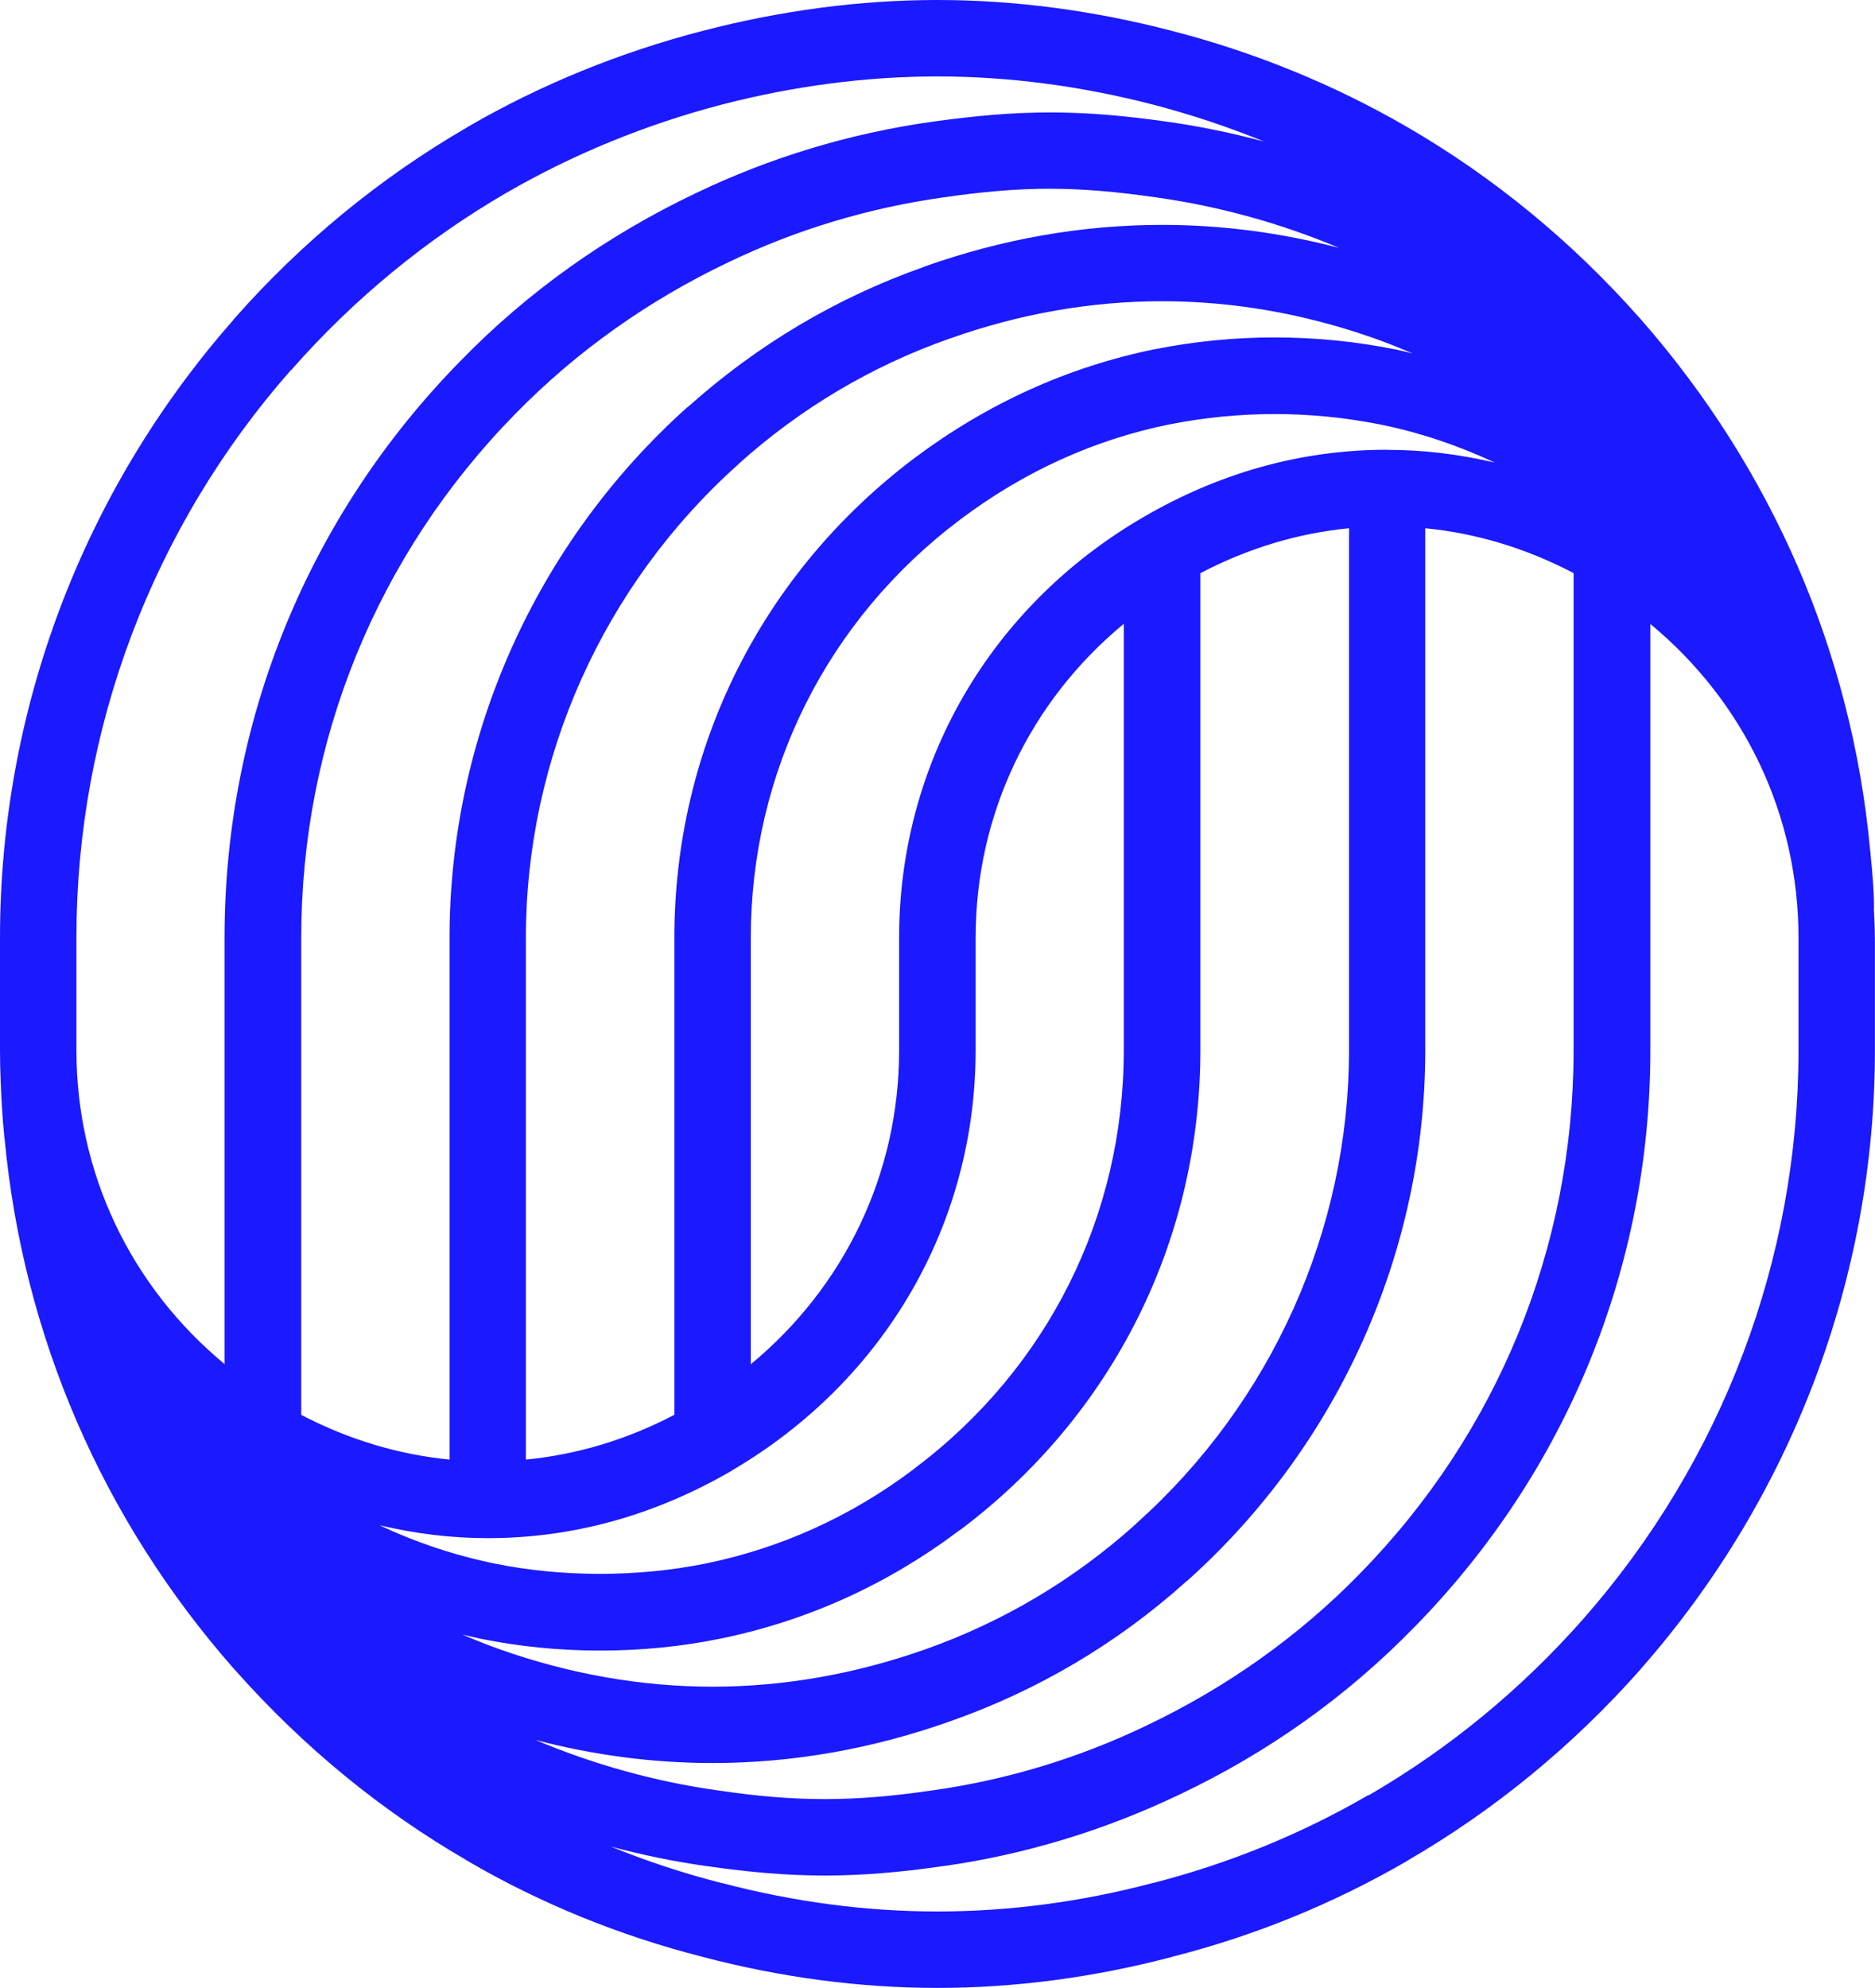
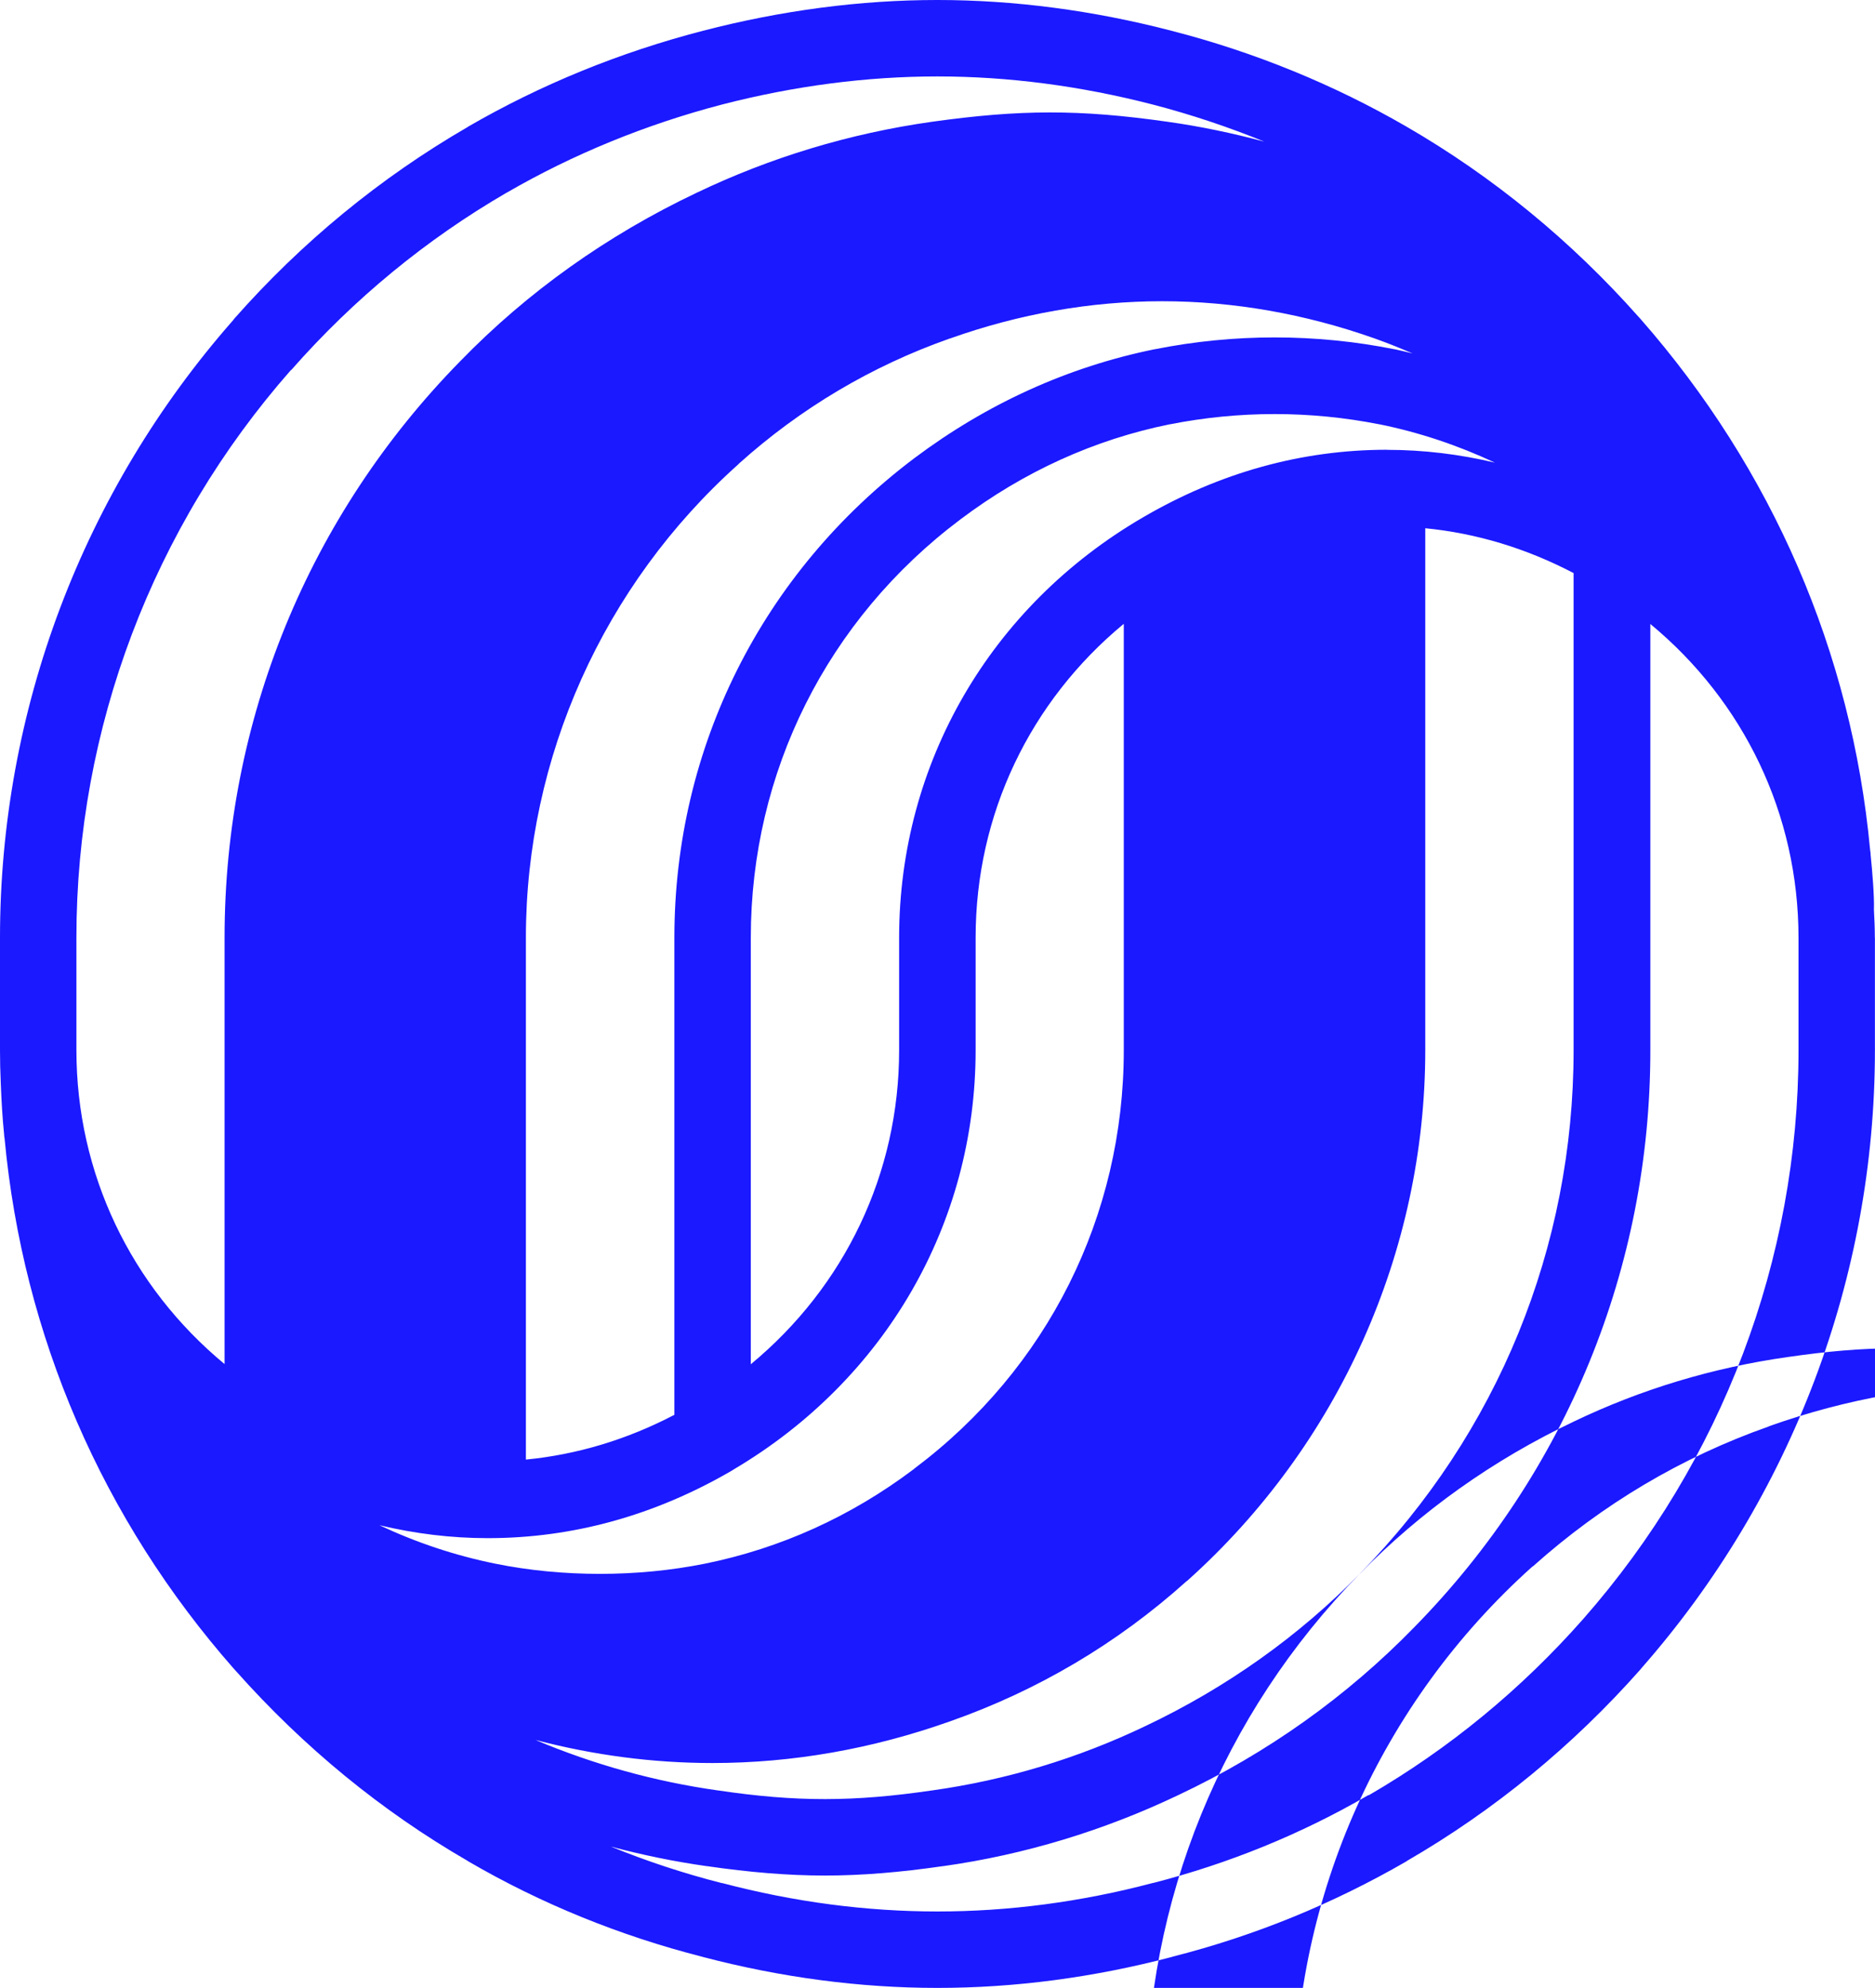
<svg xmlns="http://www.w3.org/2000/svg" id="Layer_2" viewBox="0 0 229.18 242.92">
  <defs>
    <style>.cls-1{fill:#1b19ff;}</style>
  </defs>
  <g id="Layer_2-2">
-     <path class="cls-1" d="M229.16,114.58c0-1.13-.05-2.26-.11-3.38,0-.03,0-.05,0-.08,.05-1.63-.19-4.55-.41-6.71v-.07h0v-.06c-.02-.15-.04-.31-.06-.46-2.25-24.07-11.95-46.48-28.05-64.83-.06-.06-.12-.13-.17-.19-.02-.02-.03-.04-.05-.05-8.2-9.25-17.75-17.12-28.42-23.29-8.87-5.13-18.54-9.09-28.7-11.7-9.57-2.49-19.22-3.76-28.62-3.76s-19.05,1.27-28.64,3.76c-10.23,2.65-19.85,6.59-28.68,11.7-.04,.02-.06,.05-.1,.07-10.65,6.17-20.26,14.05-28.54,23.44-.03,.04-.05,.08-.08,.12C10.13,59.99,0,86.79,0,114.58v13.76c0,1.31,.03,2.61,.09,3.9,.08,2.16,.2,4.32,.42,6.45,0,.02,0,.04,0,.05,0,.13,.03,.25,.05,.38,2.25,24.1,11.95,46.54,28.05,64.83,0,0,.01,0,.02,.02h0s.08,.08,.12,.13c.03,.04,.07,.08,.1,.11,8.29,9.32,17.81,17.12,28.3,23.18,.03,.02,.06,.05,.1,.07,8.89,5.18,18.53,9.09,28.61,11.66,.02,0,.04,.02,.06,.02,9.57,2.51,19.2,3.78,28.66,3.78s19.09-1.27,28.64-3.78c.04,0,.07-.03,.11-.04,10.05-2.55,19.62-6.47,28.57-11.64,.03-.02,.06-.05,.09-.07,10.65-6.17,20.26-14.05,28.55-23.42,.04-.04,.06-.09,.1-.13,18.4-20.95,28.53-47.77,28.53-75.5v-13.76h-.02Zm-62.95,77.73c-7.49,7.66-16.32,13.92-26.18,18.6-8.27,3.96-17.04,6.61-26.11,7.88h-.02c-9.53,1.4-16.59,1.42-26.11,0h-.03c-7.67-1.08-15.15-3.15-22.31-6.17,7.14,1.87,14.38,2.82,21.63,2.82,9.79,0,19.54-1.72,29.03-5.09,10.69-3.75,20.43-9.5,28.89-17.1,.05-.04,.11-.07,.16-.12,18.46-16.55,29.05-40.16,29.05-64.8v-63.78c6.22,.61,12.29,2.43,18.13,5.48v58.31c0,24.04-9.26,46.77-26.14,63.97h0ZM62.95,50.61c7.47-7.64,16.26-13.9,26.16-18.6,8.21-3.94,17-6.59,26.13-7.88,9.79-1.42,16.28-1.42,26.14,0,7.71,1.09,15.2,3.17,22.32,6.17-7.14-1.87-14.39-2.82-21.64-2.82-9.79,0-19.56,1.72-29.05,5.09-.05,.02-.1,.05-.15,.07-10.57,3.73-20.22,9.45-28.71,17.03-.05,.04-.12,.08-.17,.12-18.44,16.55-29.03,40.16-29.03,64.79v63.78c-6.22-.61-12.3-2.43-18.13-5.46v-58.32c0-24.04,9.26-46.77,26.13-63.97h0Zm75.96,135.54s-.05,.06-.08,.09c-7.56,6.8-16.23,11.95-25.79,15.33-8.52,3-17.25,4.54-25.95,4.54s-17.43-1.54-25.93-4.54c-1.59-.56-3.14-1.19-4.67-1.84,.73,.17,1.45,.36,2.19,.51,4.7,.96,9.65,1.46,14.68,1.46s9.96-.49,14.68-1.46c10.58-2.16,20.39-6.59,29.17-13.19,.06-.04,.13-.07,.19-.12,18.64-14.02,29.32-35.37,29.32-58.59v-58.3c5.84-3.05,11.92-4.88,18.17-5.49v63.78c0,21.97-9.47,43.05-25.97,57.81h0ZM90.21,56.77s.05-.06,.08-.09c7.59-6.82,16.25-11.94,25.73-15.29,.05-.02,.1-.02,.14-.04,8.44-3,17.18-4.54,25.89-4.54s17.45,1.54,25.95,4.54c1.58,.56,3.13,1.19,4.66,1.84-.72-.17-1.44-.36-2.17-.51h-.03c-9.66-1.93-19.65-1.93-29.32,0h-.03c-10.59,2.16-20.47,6.65-29.34,13.3-18.64,14.04-29.34,35.4-29.34,58.59v58.32c-5.82,3.04-11.91,4.86-18.15,5.47v-63.78c0-21.99,9.47-43.07,25.93-57.81h0Zm-30.59,131.19c10.39,0,20.41-2.77,29.83-8.25,.09-.05,.17-.11,.25-.16h0c18.5-10.95,29.55-30.04,29.55-51.21v-13.76c0-15.06,6.65-28.88,18.11-38.35v52.11c0,20.26-9.32,38.91-25.6,51.12-.04,.03-.06,.06-.1,.09-7.67,5.77-16.24,9.65-25.5,11.53-8.27,1.66-17.43,1.66-25.62,0-4.93-1-9.65-2.58-14.16-4.7,4.33,1.03,8.75,1.58,13.23,1.58h0ZM169.54,54.96c-10.39,0-20.43,2.77-29.85,8.27-18.64,10.86-29.79,30.06-29.79,51.35v13.76c0,15.06-6.66,28.88-18.13,38.37v-52.12c0-20.24,9.34-38.89,25.62-51.12,7.74-5.83,16.36-9.75,25.58-11.62h.03c8.45-1.67,17.14-1.67,25.59,0h.03c4.88,.99,9.58,2.57,14.09,4.68-4.31-1.02-8.71-1.56-13.16-1.56h0ZM35.57,45.23s.05-.04,.07-.06c7.63-8.67,16.48-15.93,26.26-21.61,.02-.01,.04-.01,.06-.03,8.09-4.68,16.94-8.31,26.3-10.76,8.85-2.28,17.7-3.43,26.32-3.43s17.47,1.15,26.3,3.43c4.69,1.22,9.25,2.74,13.66,4.54-3.88-1.04-7.83-1.87-11.83-2.43-10.8-1.54-18.07-1.5-28.79,0-10.08,1.42-19.79,4.37-28.82,8.7-10.88,5.17-20.59,12.07-28.8,20.51-18.6,18.93-28.85,43.98-28.85,70.48v52.12c-11.46-9.49-18.11-23.3-18.11-38.37v-13.76c0-25.52,9.32-50.14,26.23-69.35v.02ZM167.29,219.35s-.06,.02-.09,.04c-8.19,4.75-17.01,8.33-26.22,10.7-.04,0-.08,0-.12,.02-8.79,2.32-17.62,3.47-26.28,3.47s-17.49-1.15-26.3-3.47c-.02,0-.04,0-.06,0-4.64-1.18-9.16-2.67-13.55-4.46,3.85,1.03,7.75,1.83,11.7,2.39h.04c5.24,.76,9.94,1.15,14.41,1.15s9.2-.39,14.43-1.15h.04c9.96-1.4,19.65-4.35,28.75-8.69,10.88-5.13,20.59-12.05,28.83-20.51,18.6-18.95,28.85-43.98,28.85-70.48v-52.11c11.46,9.48,18.11,23.29,18.11,38.35h0v13.76h0c0,25.52-9.34,50.18-26.3,69.46-7.6,8.62-16.42,15.87-26.23,21.56v-.02Z" />
+     <path class="cls-1" d="M229.16,114.58c0-1.13-.05-2.26-.11-3.38,0-.03,0-.05,0-.08,.05-1.63-.19-4.55-.41-6.71v-.07h0v-.06c-.02-.15-.04-.31-.06-.46-2.25-24.07-11.95-46.48-28.05-64.83-.06-.06-.12-.13-.17-.19-.02-.02-.03-.04-.05-.05-8.2-9.25-17.75-17.12-28.42-23.29-8.87-5.13-18.54-9.09-28.7-11.7-9.57-2.49-19.22-3.76-28.62-3.76s-19.05,1.27-28.64,3.76c-10.23,2.65-19.85,6.59-28.68,11.7-.04,.02-.06,.05-.1,.07-10.65,6.17-20.26,14.05-28.54,23.44-.03,.04-.05,.08-.08,.12C10.13,59.99,0,86.79,0,114.58v13.76c0,1.31,.03,2.61,.09,3.9,.08,2.16,.2,4.32,.42,6.45,0,.02,0,.04,0,.05,0,.13,.03,.25,.05,.38,2.25,24.1,11.95,46.54,28.05,64.83,0,0,.01,0,.02,.02h0s.08,.08,.12,.13c.03,.04,.07,.08,.1,.11,8.29,9.32,17.81,17.12,28.3,23.18,.03,.02,.06,.05,.1,.07,8.89,5.18,18.53,9.09,28.61,11.66,.02,0,.04,.02,.06,.02,9.57,2.51,19.2,3.78,28.66,3.78s19.09-1.27,28.64-3.78c.04,0,.07-.03,.11-.04,10.05-2.55,19.62-6.47,28.57-11.64,.03-.02,.06-.05,.09-.07,10.65-6.17,20.26-14.05,28.55-23.42,.04-.04,.06-.09,.1-.13,18.4-20.95,28.53-47.77,28.53-75.5v-13.76h-.02Zm-62.95,77.73c-7.49,7.66-16.32,13.92-26.18,18.6-8.27,3.96-17.04,6.61-26.11,7.88h-.02c-9.53,1.4-16.59,1.42-26.11,0h-.03c-7.67-1.08-15.15-3.15-22.31-6.17,7.14,1.87,14.38,2.82,21.63,2.82,9.79,0,19.54-1.72,29.03-5.09,10.69-3.75,20.43-9.5,28.89-17.1,.05-.04,.11-.07,.16-.12,18.46-16.55,29.05-40.16,29.05-64.8v-63.78c6.22,.61,12.29,2.43,18.13,5.48v58.31c0,24.04-9.26,46.77-26.14,63.97h0Zc7.47-7.64,16.26-13.9,26.16-18.6,8.21-3.94,17-6.59,26.13-7.88,9.79-1.42,16.28-1.42,26.14,0,7.71,1.09,15.2,3.17,22.32,6.17-7.14-1.87-14.39-2.82-21.64-2.82-9.79,0-19.56,1.72-29.05,5.09-.05,.02-.1,.05-.15,.07-10.57,3.73-20.22,9.45-28.71,17.03-.05,.04-.12,.08-.17,.12-18.44,16.55-29.03,40.16-29.03,64.79v63.78c-6.22-.61-12.3-2.43-18.13-5.46v-58.32c0-24.04,9.26-46.77,26.13-63.97h0Zm75.96,135.54s-.05,.06-.08,.09c-7.56,6.8-16.23,11.95-25.79,15.33-8.52,3-17.25,4.54-25.95,4.54s-17.43-1.54-25.93-4.54c-1.59-.56-3.14-1.19-4.67-1.84,.73,.17,1.45,.36,2.19,.51,4.7,.96,9.65,1.46,14.68,1.46s9.96-.49,14.68-1.46c10.58-2.16,20.39-6.59,29.17-13.19,.06-.04,.13-.07,.19-.12,18.64-14.02,29.32-35.37,29.32-58.59v-58.3c5.84-3.05,11.92-4.88,18.17-5.49v63.78c0,21.97-9.47,43.05-25.97,57.81h0ZM90.21,56.77s.05-.06,.08-.09c7.59-6.82,16.25-11.94,25.73-15.29,.05-.02,.1-.02,.14-.04,8.44-3,17.18-4.54,25.89-4.54s17.45,1.54,25.95,4.54c1.58,.56,3.13,1.19,4.66,1.84-.72-.17-1.44-.36-2.17-.51h-.03c-9.66-1.93-19.65-1.93-29.32,0h-.03c-10.59,2.16-20.47,6.65-29.34,13.3-18.64,14.04-29.34,35.4-29.34,58.59v58.32c-5.82,3.04-11.91,4.86-18.15,5.47v-63.78c0-21.99,9.47-43.07,25.93-57.81h0Zm-30.59,131.19c10.39,0,20.41-2.77,29.83-8.25,.09-.05,.17-.11,.25-.16h0c18.5-10.95,29.55-30.04,29.55-51.21v-13.76c0-15.06,6.65-28.88,18.11-38.35v52.11c0,20.26-9.32,38.91-25.6,51.12-.04,.03-.06,.06-.1,.09-7.67,5.77-16.24,9.65-25.5,11.53-8.27,1.66-17.43,1.66-25.62,0-4.93-1-9.65-2.58-14.16-4.7,4.33,1.03,8.75,1.58,13.23,1.58h0ZM169.54,54.96c-10.39,0-20.43,2.77-29.85,8.27-18.64,10.86-29.79,30.06-29.79,51.35v13.76c0,15.06-6.66,28.88-18.13,38.37v-52.12c0-20.24,9.34-38.89,25.62-51.12,7.74-5.83,16.36-9.75,25.58-11.62h.03c8.45-1.67,17.14-1.67,25.59,0h.03c4.88,.99,9.58,2.57,14.09,4.68-4.31-1.02-8.71-1.56-13.16-1.56h0ZM35.57,45.23s.05-.04,.07-.06c7.63-8.67,16.48-15.93,26.26-21.61,.02-.01,.04-.01,.06-.03,8.09-4.68,16.94-8.31,26.3-10.76,8.85-2.28,17.7-3.43,26.32-3.43s17.47,1.15,26.3,3.43c4.69,1.22,9.25,2.74,13.66,4.54-3.88-1.04-7.83-1.87-11.83-2.43-10.8-1.54-18.07-1.5-28.79,0-10.08,1.42-19.79,4.37-28.82,8.7-10.88,5.17-20.59,12.07-28.8,20.51-18.6,18.93-28.85,43.98-28.85,70.48v52.12c-11.46-9.49-18.11-23.3-18.11-38.37v-13.76c0-25.52,9.32-50.14,26.23-69.35v.02ZM167.29,219.35s-.06,.02-.09,.04c-8.19,4.75-17.01,8.33-26.22,10.7-.04,0-.08,0-.12,.02-8.79,2.32-17.62,3.47-26.28,3.47s-17.49-1.15-26.3-3.47c-.02,0-.04,0-.06,0-4.64-1.18-9.16-2.67-13.55-4.46,3.85,1.03,7.75,1.83,11.7,2.39h.04c5.24,.76,9.94,1.15,14.41,1.15s9.2-.39,14.43-1.15h.04c9.96-1.4,19.65-4.35,28.75-8.69,10.88-5.13,20.59-12.05,28.83-20.51,18.6-18.95,28.85-43.98,28.85-70.48v-52.11c11.46,9.48,18.11,23.29,18.11,38.35h0v13.76h0c0,25.52-9.34,50.18-26.3,69.46-7.6,8.62-16.42,15.87-26.23,21.56v-.02Z" />
  </g>
</svg>